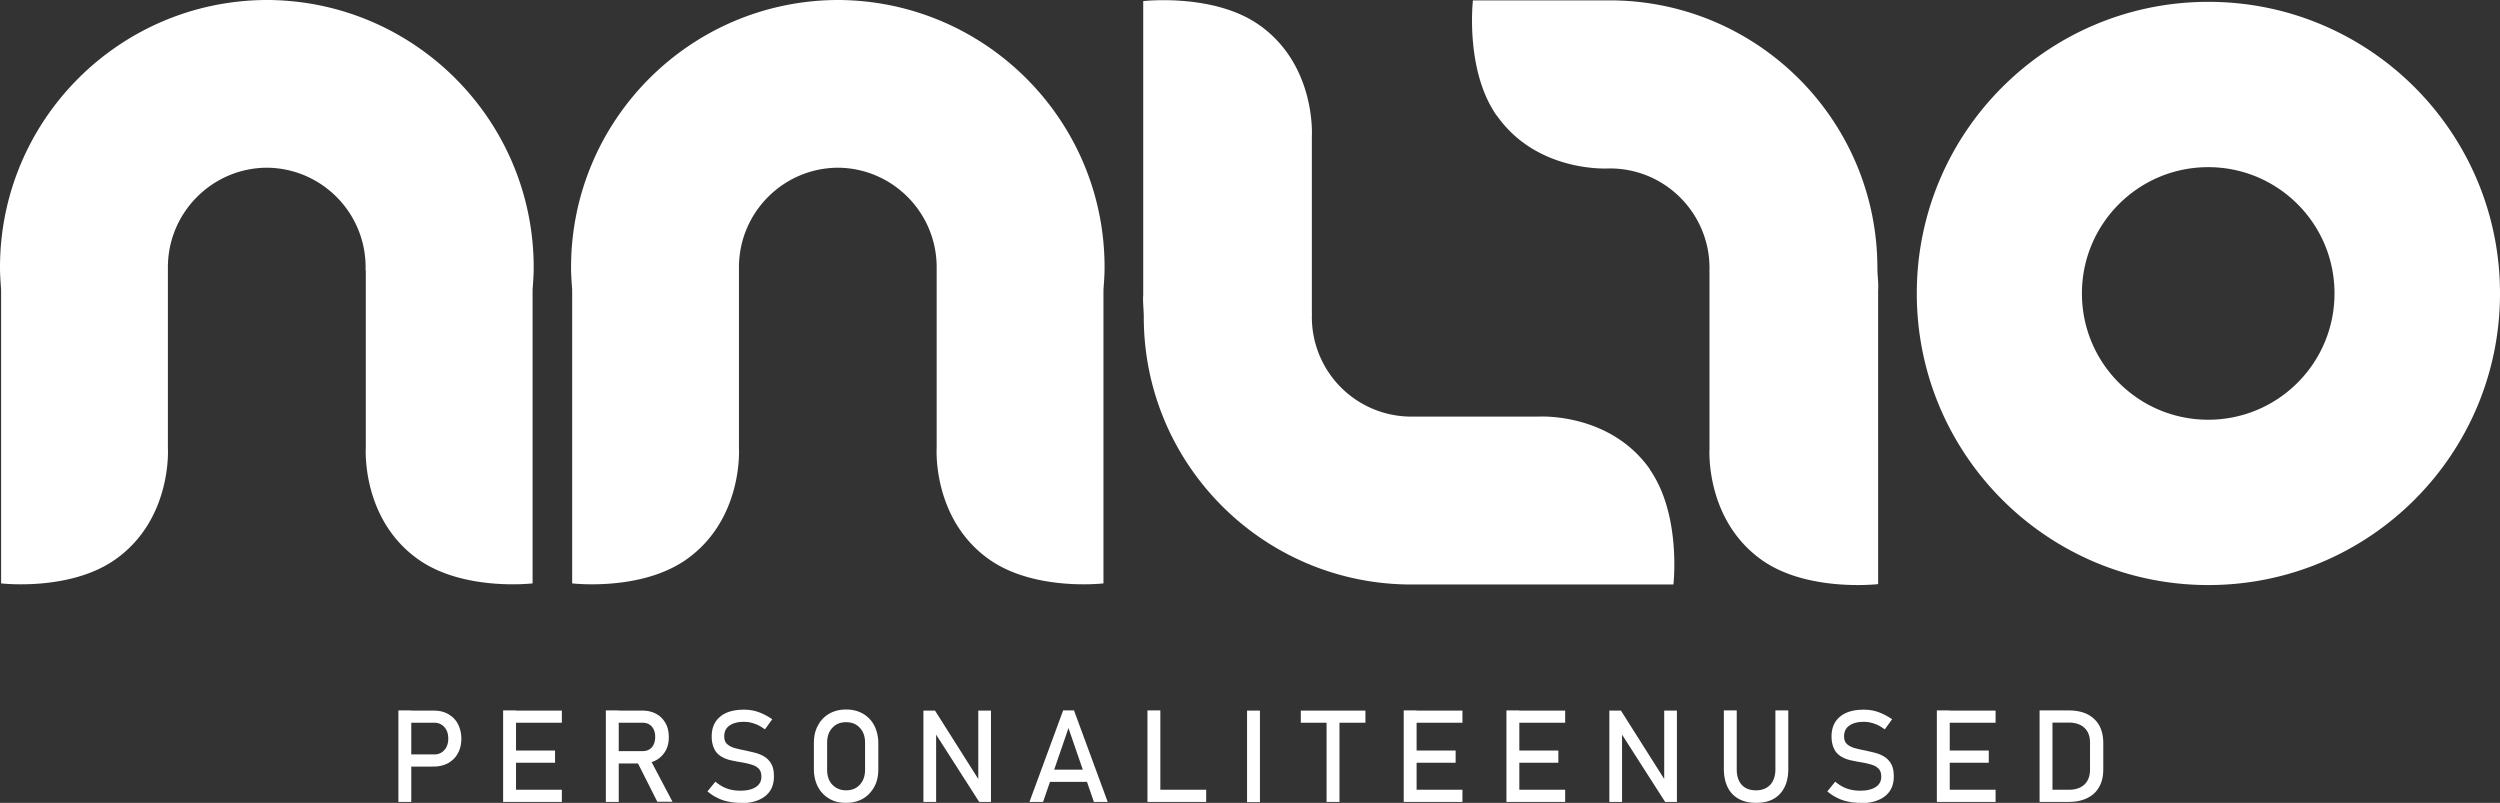
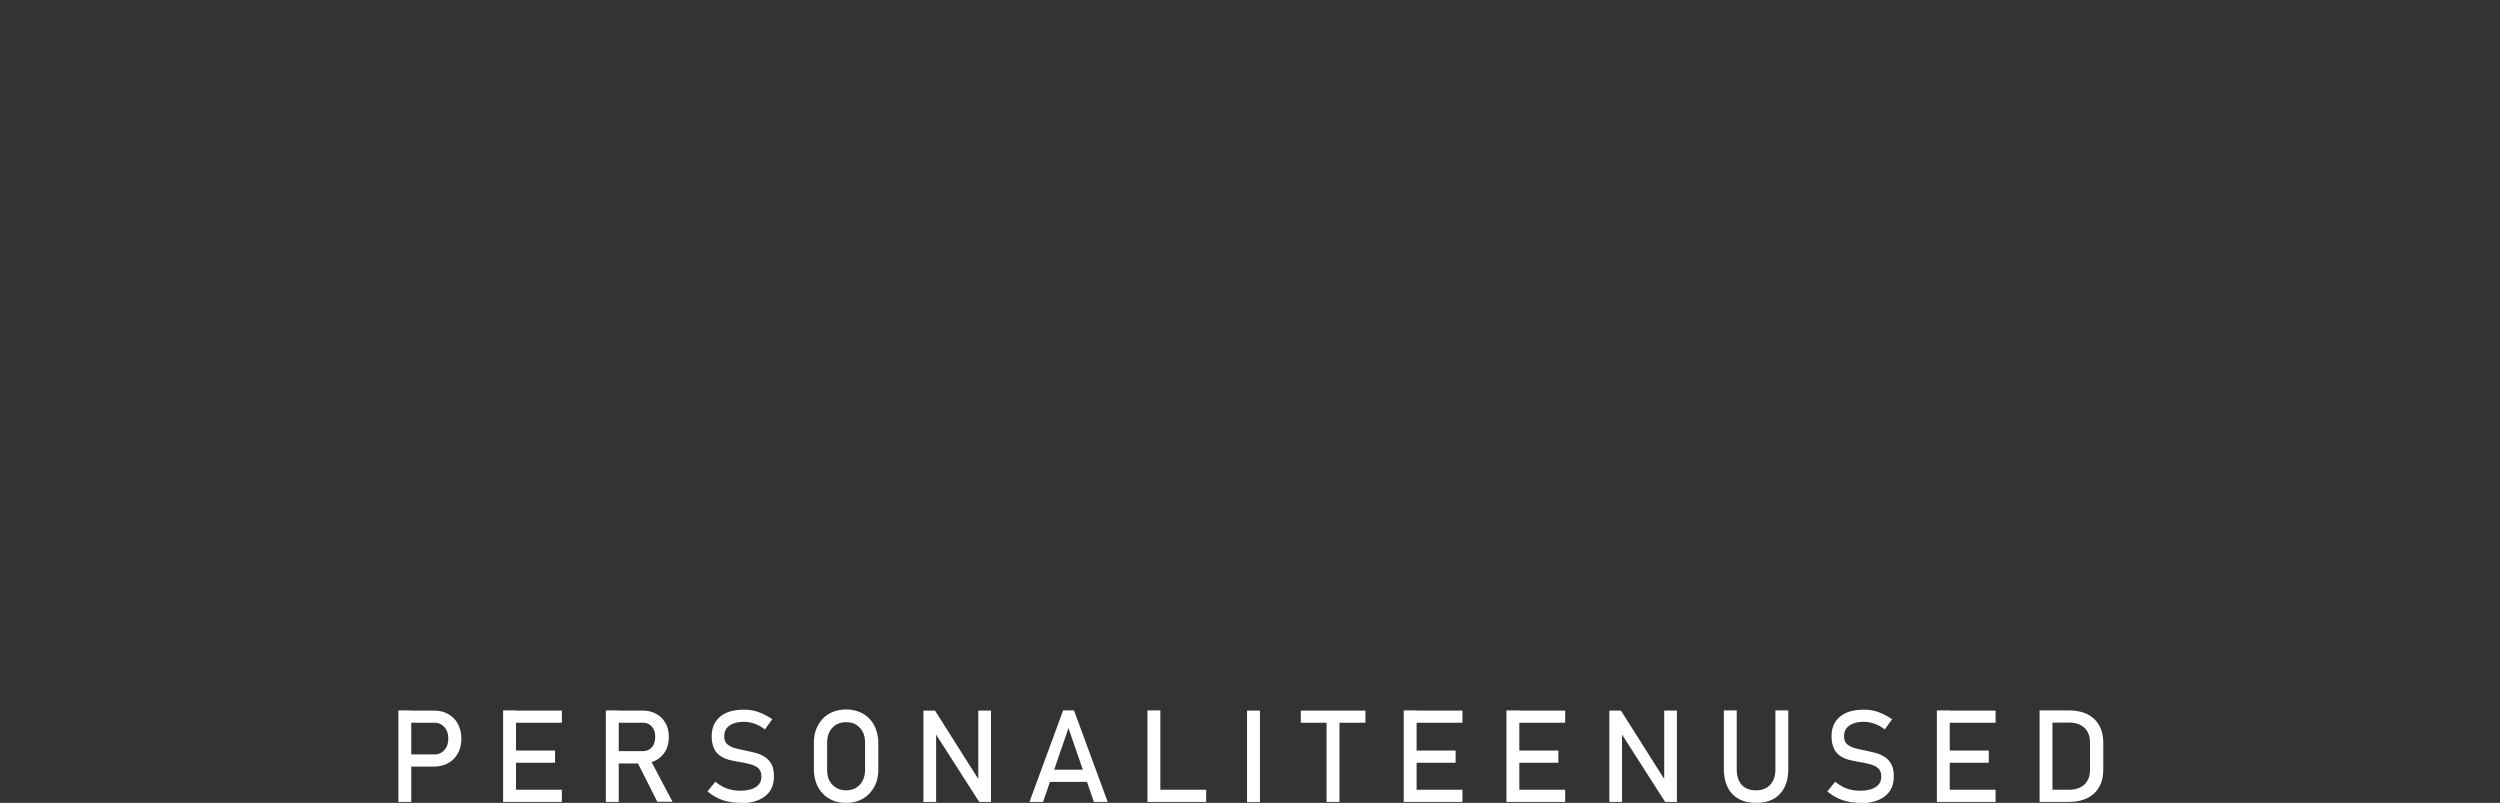
<svg xmlns="http://www.w3.org/2000/svg" id="_Слой_2" data-name="Слой 2" viewBox="0 0 135.8 43.61">
  <rect x="0" y="0" width="135.8" height="43.61" fill="#333333" stroke="none" />
  <defs>
    <style>.cls-1{fill:#fff;stroke-width:0}</style>
  </defs>
  <g id="b">
    <g id="c">
-       <path d="M14.55 0H14.43C6.45.06 0 6.54 0 14.53c0 .4.03.8.06 1.2v15.96s3.72.44 6.19-1.29c3.12-2.19 2.87-6.06 2.87-6.06v-9.82c0-2.97 2.4-5.39 5.37-5.41 2.97.02 5.37 2.43 5.37 5.41v.19h.01v9.63s-.25 3.87 2.87 6.06c2.47 1.73 6.19 1.29 6.19 1.29V15.73c.03-.4.06-.8.06-1.2C28.99 6.54 22.54.06 14.56 0M45.57 0H45.45c-7.98.06-14.43 6.54-14.43 14.53 0 .4.03.8.06 1.2v15.96s3.72.44 6.19-1.29c3.12-2.19 2.87-6.06 2.87-6.06v-9.82c0-2.97 2.4-5.39 5.37-5.41 2.97.02 5.37 2.43 5.37 5.41v9.82s-.25 3.87 2.87 6.06c2.47 1.73 6.19 1.29 6.19 1.29V15.73c.03-.4.06-.8.06-1.2C60.01 6.54 53.55.06 45.57 0M89.63 25.5c-2.19-3.12-6.06-2.87-6.06-2.87H76.63a5.405 5.405 0 0 1-5.37-5.41c0-.06 0-.12.01-.19h-.01V7.41s.25-3.87-2.87-6.06C65.92-.38 62.1.06 62.1.06v15.96c-.03.4.03.8.03 1.2 0 7.99 6.45 14.47 14.43 14.53s.01 0 .02 0H90.9s.44-3.79-1.29-6.26M81.31 6.28c2.19 3.12 6.06 2.87 6.06 2.87H87.49c2.97.02 5.37 2.44 5.37 5.41 0 .06 0 .12-.01.19h.01v9.63s-.25 3.87 2.87 6.06c2.47 1.73 6.29 1.29 6.29 1.29V15.77c.03-.4-.04-.8-.04-1.2 0-8.01-6.46-14.49-14.44-14.55s-.01 0-.02 0h-7.51s-.44 3.79 1.29 6.26M126.81 15.94c0 3.79-3.07 6.86-6.86 6.86s-6.86-3.07-6.86-6.86 3.07-6.86 6.86-6.86 6.86 3.07 6.86 6.85m8.99.01C135.8 7.19 128.71.1 119.96.1s-15.84 7.09-15.84 15.84 7.09 15.84 15.84 15.84 15.84-7.09 15.84-15.84" class="cls-1" />
-     </g>
+       </g>
    <path d="M21.64 43.56v-4.97h.7v4.97h-.7Zm.36-1.92v-.66h1.59c.23 0 .41-.08.55-.24.14-.16.21-.36.21-.62s-.07-.47-.21-.62a.691.691 0 0 0-.55-.24H22v-.66h1.56c.3 0 .56.06.79.19.22.13.4.3.52.53s.19.5.19.8-.06.57-.19.8c-.12.23-.3.4-.52.53-.22.12-.49.19-.79.19H22ZM27.33 43.56v-4.97h.7v4.97h-.7Zm.34-4.3v-.66h2.85v.66h-2.85Zm0 2.17v-.66h2.48v.66h-2.48Zm0 2.13v-.66h2.85v.66h-2.85ZM32.91 43.56v-4.97h.7v4.97h-.7Zm.31-2.1v-.66h1.7c.2 0 .37-.07.49-.21s.18-.33.18-.56-.06-.42-.18-.56-.29-.21-.49-.21h-1.7v-.66h1.67c.29 0 .54.06.76.18.22.12.38.29.5.5.12.21.18.47.18.76s-.06.54-.18.75-.29.38-.5.5c-.22.12-.47.18-.76.18h-1.67Zm2.49 2.1-1.14-2.26.69-.16 1.27 2.41h-.83ZM40.23 43.61c-.24 0-.47-.02-.68-.07-.21-.04-.41-.11-.6-.21-.19-.09-.36-.21-.52-.34l.43-.53c.19.16.4.29.62.37s.47.12.74.12c.36 0 .64-.07.84-.2s.3-.32.3-.56c0-.19-.05-.34-.15-.44-.1-.1-.23-.17-.4-.22s-.34-.09-.53-.12-.38-.07-.57-.11-.37-.11-.52-.2-.29-.22-.38-.4-.15-.4-.15-.69c0-.47.15-.82.46-1.08s.74-.38 1.3-.38c.27 0 .53.04.78.13s.5.22.75.39l-.4.55c-.19-.14-.38-.25-.57-.31-.19-.07-.38-.1-.57-.1-.34 0-.6.07-.79.21-.19.13-.28.33-.28.57 0 .19.05.33.16.43s.25.17.43.22.37.09.57.13c.18.04.36.08.55.13.18.05.35.12.5.22.15.1.27.23.36.4.09.17.13.39.13.66 0 .46-.16.82-.48 1.07-.32.25-.77.38-1.35.38ZM45.96 43.61c-.35 0-.66-.07-.92-.23-.26-.15-.47-.37-.61-.64s-.22-.6-.22-.96v-1.41c0-.37.07-.69.22-.96.14-.27.35-.49.61-.64.26-.15.57-.23.92-.23s.66.08.92.23c.26.15.47.37.61.64.14.28.22.6.22.96v1.41c0 .37-.07.69-.22.96s-.35.49-.61.64c-.26.15-.57.23-.92.23Zm0-.68c.31 0 .56-.1.75-.31.19-.21.28-.48.28-.81v-1.46c0-.34-.09-.61-.28-.81-.19-.21-.44-.31-.75-.31s-.56.1-.75.31c-.19.2-.28.47-.28.81v1.46c0 .34.09.61.28.81s.44.31.75.31ZM50.16 43.56V38.6h.63l2.43 3.84-.08.09V38.6h.69v4.96h-.64l-2.42-3.78.08-.09v3.87h-.69ZM55.92 43.56l1.83-4.97h.59l1.83 4.97h-.75l-1.38-4.01-1.38 4.01h-.75Zm.84-1.09v-.66h2.62v.66h-2.62ZM62.33 43.56v-4.97h.7v4.97h-.7Zm.35 0v-.66h2.84v.66h-2.84ZM68.44 38.6v4.97h-.7V38.6h.7ZM70.66 39.26v-.66h3.51v.66h-3.51Zm1.4 4.3V39h.7v4.56h-.7ZM76.25 43.56v-4.97h.7v4.97h-.7Zm.34-4.3v-.66h2.85v.66h-2.85Zm0 2.17v-.66h2.48v.66h-2.48Zm0 2.13v-.66h2.85v.66h-2.85ZM81.83 43.56v-4.97h.7v4.97h-.7Zm.34-4.3v-.66h2.85v.66h-2.85Zm0 2.17v-.66h2.48v.66h-2.48Zm0 2.13v-.66h2.85v.66h-2.85ZM87.42 43.56V38.6h.63l2.43 3.84-.08.09V38.6h.69v4.96h-.64l-2.42-3.78.08-.09v3.87h-.69ZM95.39 43.61c-.55 0-.98-.16-1.29-.48-.3-.32-.46-.78-.46-1.37v-3.17h.7v3.2c0 .36.09.64.27.84.18.2.44.3.77.3s.59-.1.78-.3c.18-.2.28-.48.28-.84v-3.2h.7v3.17c0 .59-.15 1.04-.46 1.37s-.74.48-1.29.48ZM101.06 43.61c-.24 0-.47-.02-.68-.07-.21-.04-.41-.11-.6-.21-.19-.09-.36-.21-.52-.34l.43-.53c.19.16.4.29.62.37s.47.12.74.12c.36 0 .64-.07.84-.2s.3-.32.3-.56c0-.19-.05-.34-.15-.44-.1-.1-.23-.17-.4-.22s-.34-.09-.53-.12-.38-.07-.57-.11-.37-.11-.52-.2-.29-.22-.38-.4-.15-.4-.15-.69c0-.47.15-.82.46-1.08s.74-.38 1.3-.38c.27 0 .53.04.78.13s.5.22.75.39l-.4.55c-.19-.14-.38-.25-.57-.31-.19-.07-.38-.1-.57-.1-.34 0-.6.07-.79.21-.19.13-.28.33-.28.57 0 .19.05.33.16.43s.25.17.43.22.37.09.57.13c.18.04.36.08.55.13.18.05.35.12.5.22.15.1.27.23.36.4.09.17.13.39.13.66 0 .46-.16.82-.48 1.07-.32.25-.77.38-1.35.38ZM105.21 43.56v-4.97h.7v4.97h-.7Zm.34-4.3v-.66h2.85v.66h-2.85Zm0 2.17v-.66h2.48v.66h-2.48Zm0 2.13v-.66h2.85v.66h-2.85ZM110.79 43.56v-4.97h.7v4.97h-.7Zm.47 0v-.66h1.12c.37 0 .65-.1.85-.29.2-.19.3-.46.3-.81v-1.46c0-.35-.1-.61-.3-.8-.2-.19-.49-.29-.85-.29h-1.12v-.66h1.1c.6 0 1.07.15 1.4.47.33.31.49.75.49 1.31v1.41c0 .38-.07.7-.22.96-.15.27-.36.47-.65.61-.28.14-.62.21-1.03.21h-1.1Z" class="cls-1" />
  </g>
</svg>